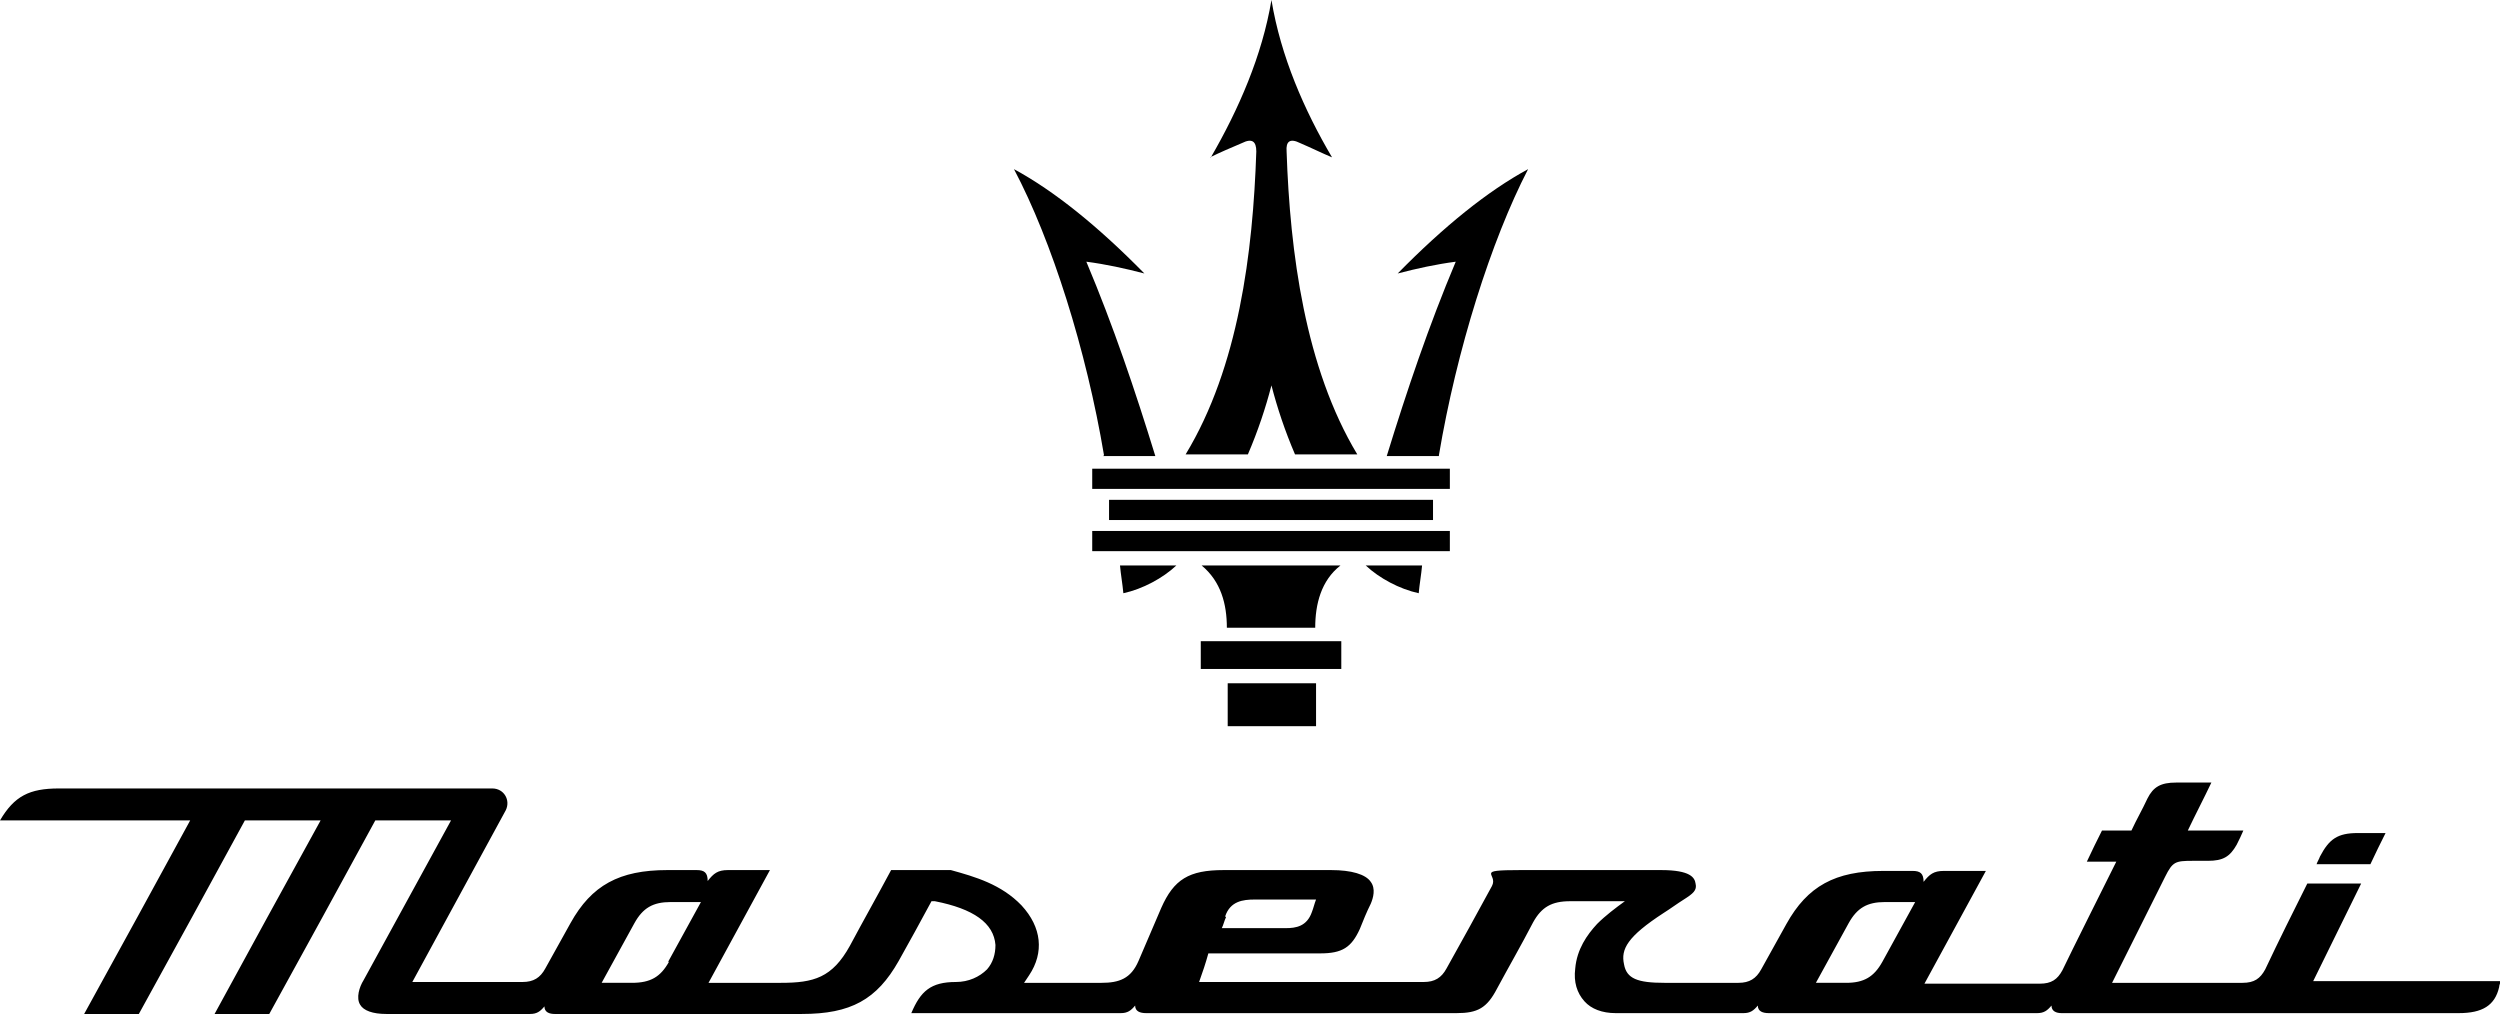
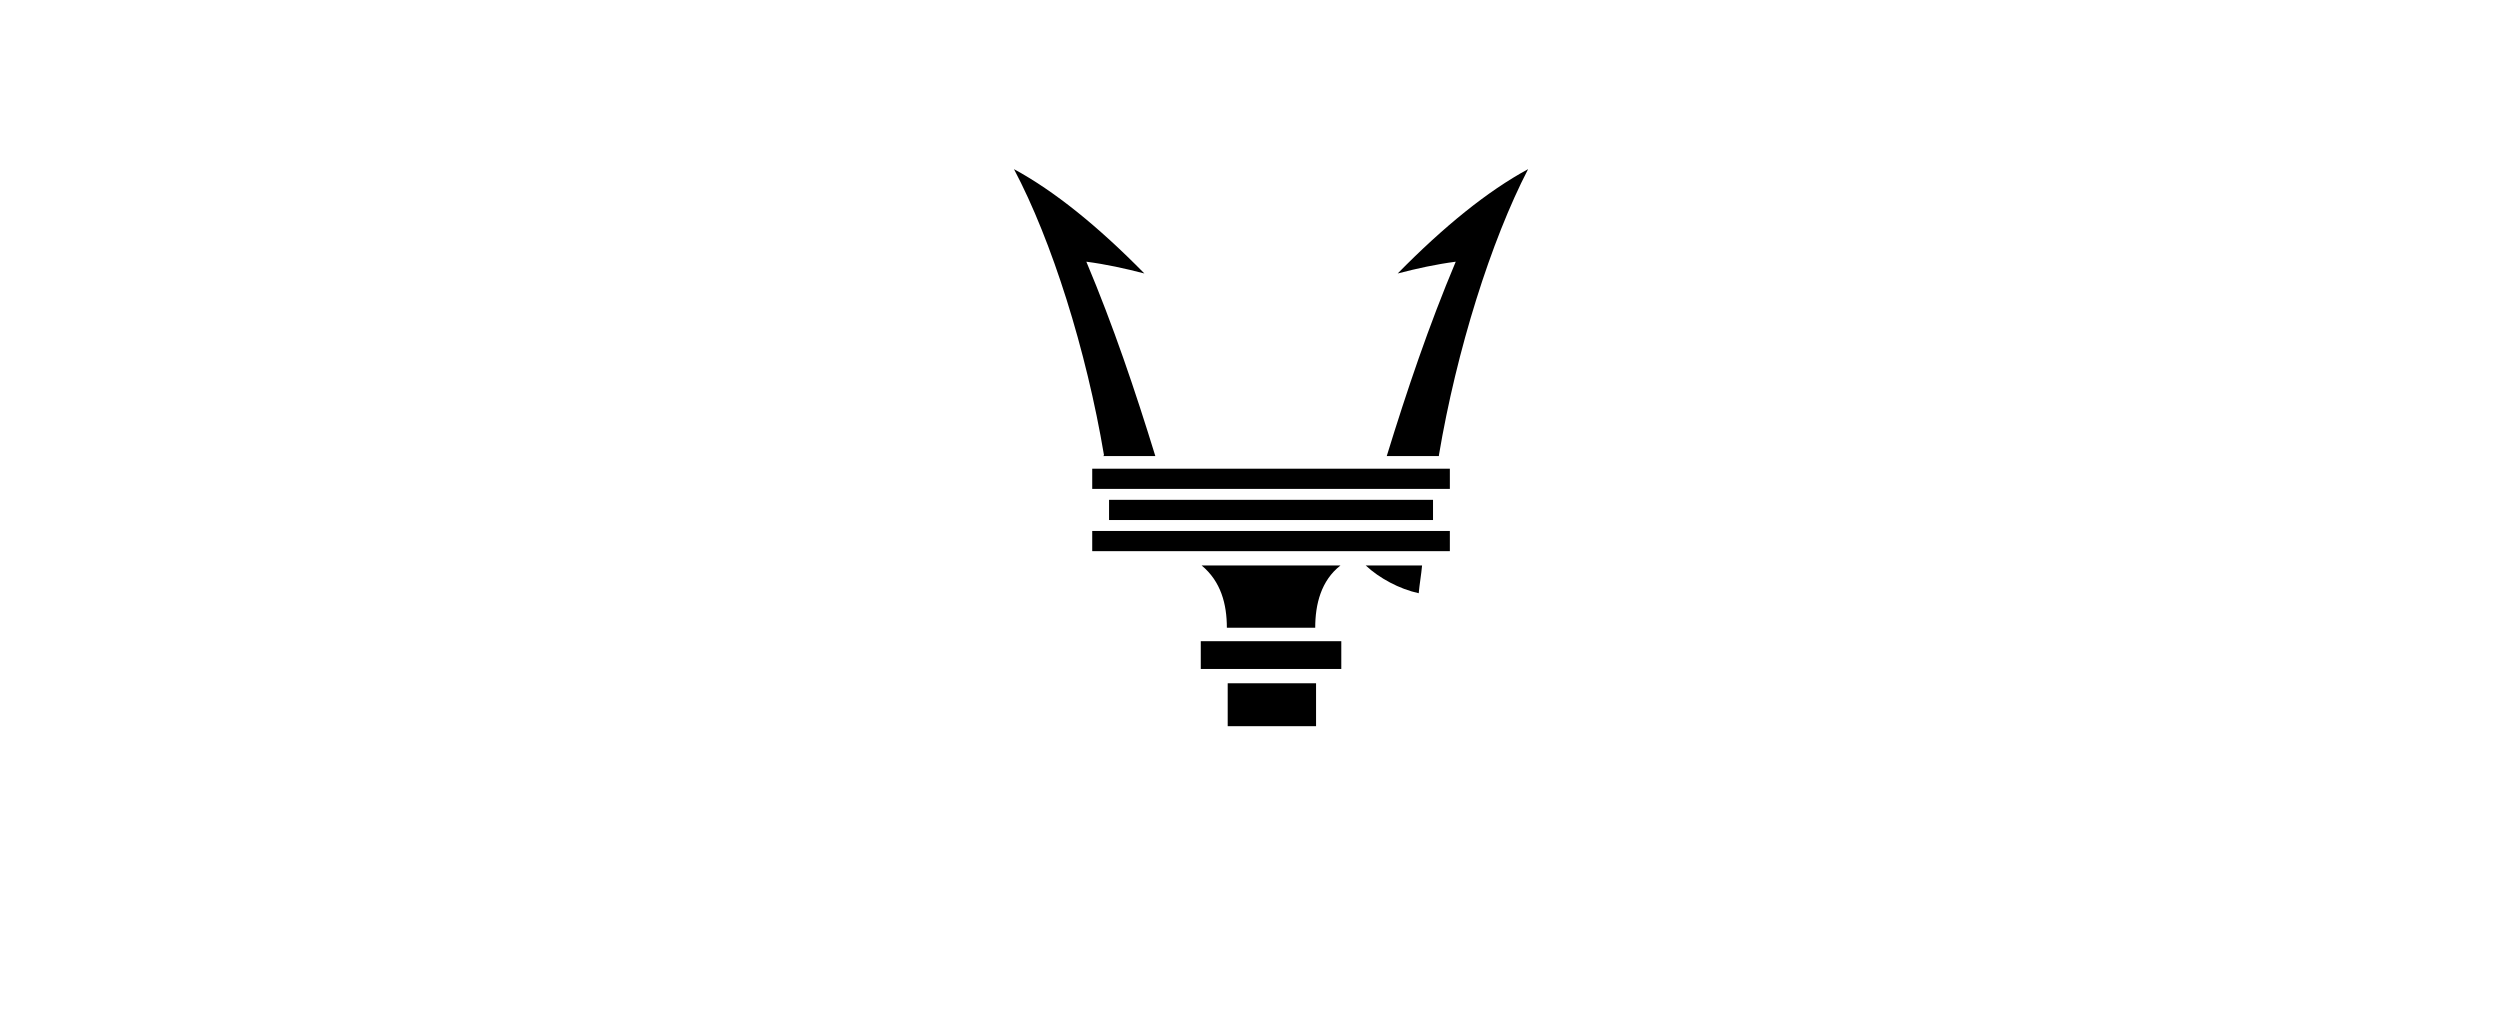
<svg xmlns="http://www.w3.org/2000/svg" id="Ebene_1" viewBox="0 0 297.1 120.6">
  <defs>
    <style>      .st0 {        fill-rule: evenodd;      }    </style>
  </defs>
  <g id="Layer_x5F_1">
-     <path class="st0" d="M281.7,102.7h-6.4c.1-.3.3-.6.4-.9,1.1-2.1,2.1-2.8,4.5-2.8h3.3c-.6,1.2-1.2,2.4-1.8,3.7Z" />
-     <path class="st0" d="M274.8,116.8c1.9-3.9,3.9-7.9,5.8-11.8h-6.4c-1.7,3.4-3.4,6.8-5,10.2-.6,1.1-1.3,1.6-2.7,1.6h-15.5c2.1-4.2,4.2-8.4,6.3-12.6.9-1.8,1.2-1.9,3.3-1.9h1.8c1.8,0,2.6-.5,3.4-1.9.3-.6.6-1.2.8-1.7h-6.6c.9-1.9,1.9-3.8,2.8-5.7h-4.2c-1.8,0-2.7.5-3.4,1.9-.6,1.3-1.3,2.5-1.9,3.8h-3.5c-.6,1.2-1.2,2.4-1.8,3.7h3.5c-.7,1.4-5.7,11.4-6.4,12.9-.6,1.1-1.3,1.6-2.7,1.6h-13.7l7.3-13.4h-5c-1.2,0-1.7.4-2.4,1.3,0-1-.4-1.3-1.3-1.3h-3.5c-5.7,0-9,1.8-11.5,6.3s-2,3.6-3,5.4c-.6,1.1-1.4,1.6-2.7,1.6-2.9,0-5.9,0-8.8,0-3.2,0-4.5-.5-4.8-2.2-.4-1.8.4-3.3,4.7-6.1.8-.5,1.6-1.1,2.4-1.6,1.1-.7,1.6-1.1,1.4-1.9-.1-.7-.6-1.6-4.1-1.6-5.6,0-11.1,0-16.7,0s-2.6.4-3.4,1.9c-1.8,3.3-3.6,6.6-5.4,9.8-.6,1.1-1.4,1.6-2.7,1.6h-26.7c.4-1.1.8-2.3,1.1-3.4h13.3c2.6,0,3.7-.7,4.7-2.9.4-1,.8-2,1.3-3,.3-.7.6-1.8,0-2.6-.6-.9-2.3-1.4-4.7-1.4h-12.8c-4.1,0-5.9,1.1-7.4,4.5-.9,2.1-1.8,4.2-2.7,6.3-.9,2.1-2.3,2.6-4.4,2.6h-9.2c.2-.3.4-.6.6-.9,1.8-2.7,1.5-5.7-.9-8.3-2.4-2.5-5.5-3.4-8.4-4.2-2.4,0-4.7,0-7.1,0-1.6,3-3.3,6-4.9,9-2.1,3.8-4.3,4.4-8.2,4.4h-8.6l7.3-13.4h-5c-1.2,0-1.7.4-2.4,1.3,0-1-.4-1.3-1.3-1.3h-3.5c-5.7,0-9,1.8-11.5,6.3s-2,3.6-3,5.4c-.6,1.1-1.4,1.6-2.7,1.6h-13.1c3.7-6.8,7.4-13.6,11.1-20.4.6-1.2-.2-2.6-1.6-2.6H7c-3.5,0-5.3.9-7,3.8h22.6c-4.2,7.7-8.4,15.4-12.6,23h6.5c4.2-7.6,8.4-15.3,12.6-23h9c-4.2,7.6-8.4,15.3-12.6,23h6.5c4.2-7.6,8.4-15.3,12.6-23h9l-10.4,19c-.5.8-.9,2.1-.4,2.9.4.7,1.5,1.1,3.1,1.1h17.1c.8,0,1.2-.3,1.7-.9,0,.7.6.9,1.2.9h29.4c5.8,0,8.9-1.7,11.5-6.3,1.3-2.3,2.6-4.7,3.9-7.1,0,0,.4,0,.4,0,4.6.9,7,2.6,7.2,5.2,0,1.1-.3,2.1-1,2.9-.9.9-2.2,1.5-3.7,1.5-3,0-4.2,1.1-5.3,3.7h24.9c.8,0,1.2-.3,1.7-.9,0,.7.6.9,1.3.9h36.9c2.5,0,3.6-.6,4.8-2.9,1.4-2.6,2.9-5.2,4.3-7.9,1-1.8,2.2-2.5,4.4-2.5h6.5c-1.1.8-2.3,1.7-3.3,2.7-1.2,1.3-2.4,3-2.6,5.3-.2,1.6.2,2.9,1.1,3.9.8.9,2.1,1.4,3.7,1.4h15.2c.8,0,1.2-.3,1.7-.9,0,.7.6.9,1.3.9h31.9c.8,0,1.2-.3,1.7-.9,0,.7.6.9,1.2.9h47.2c2.8,0,4.3-.9,4.8-3.1,0-.2.1-.4.2-.7-7.4,0-14.9,0-22.3,0ZM145.6,108.9c.6-1.8,2.1-2,3.5-2h7.3c-.2.5-.3,1-.5,1.5-.6,1.7-1.9,1.9-3.1,1.9h-7.6c.2-.4.3-.9.5-1.3ZM79.5,114.3c-1,1.8-2.2,2.5-4.4,2.5h-3.6c1.3-2.4,2.6-4.7,3.9-7.1,1-1.8,2.2-2.5,4.3-2.5h3.6c-1.3,2.4-2.6,4.7-3.9,7.1ZM223.7,114.3c-1,1.8-2.2,2.5-4.3,2.5h-3.6c1.3-2.4,2.6-4.7,3.9-7.1,1-1.8,2.2-2.5,4.3-2.5h3.6c-1.3,2.4-2.6,4.7-3.9,7.1Z" />
    <path class="st0" d="M142.7,79.5v-3.3h16.7v3.3h-16.7Z" />
    <path class="st0" d="M151.1,86.3h5.3v-5.1h-10.5v5.1h5.3ZM151.1,86.3h0Z" />
    <path class="st0" d="M145.8,74.6c0-2.8-.7-5.5-3-7.4h16.5c-2.3,1.8-3,4.6-3,7.4h-10.5Z" />
    <path class="st0" d="M131.8,61.8v-2.4h38.5v2.4h-38.5Z" />
-     <path class="st0" d="M133.5,70.5c2.3-.5,4.7-1.8,6.3-3.3h-6.7c.1,1.1.3,2.2.4,3.3Z" />
    <path class="st0" d="M168.6,70.5c-2.3-.5-4.7-1.8-6.3-3.3h6.7c-.1,1.1-.3,2.2-.4,3.3Z" />
    <path class="st0" d="M131.2,54.1c-2.1-12.5-6.2-25.5-10.7-34,4.8,2.6,10,6.8,15.5,12.4-2.3-.6-4.6-1.1-6.9-1.4,3.2,7.6,5.8,15.3,8.2,23.1h-6.2Z" />
    <path class="st0" d="M171,54.1c2.1-12.5,6.2-25.5,10.6-34-4.8,2.6-10,6.8-15.5,12.4,2.3-.6,4.6-1.1,6.9-1.4-3.2,7.6-5.8,15.3-8.2,23.1h6.2Z" />
    <path class="st0" d="M129.8,58.1v-2.4h42.5v2.4h-42.5Z" />
-     <path class="st0" d="M143.9,18.7c3.3-5.7,6.1-12.1,7.2-18.7,1.1,6.7,3.9,13.1,7.2,18.7-1.2-.5-2.4-1.1-3.8-1.7-1.2-.6-1.7-.2-1.6,1,.4,12,2.2,25.7,8.4,36h-7.4c-1.2-2.8-2.1-5.5-2.8-8.2-.7,2.7-1.6,5.4-2.8,8.2h-7.4c6.3-10.4,8-24,8.4-36,0-1.2-.5-1.6-1.7-1-1.4.6-2.6,1.1-3.8,1.7Z" />
    <path class="st0" d="M129.8,65.5v-2.4h42.5v2.4h-42.5Z" />
  </g>
</svg>